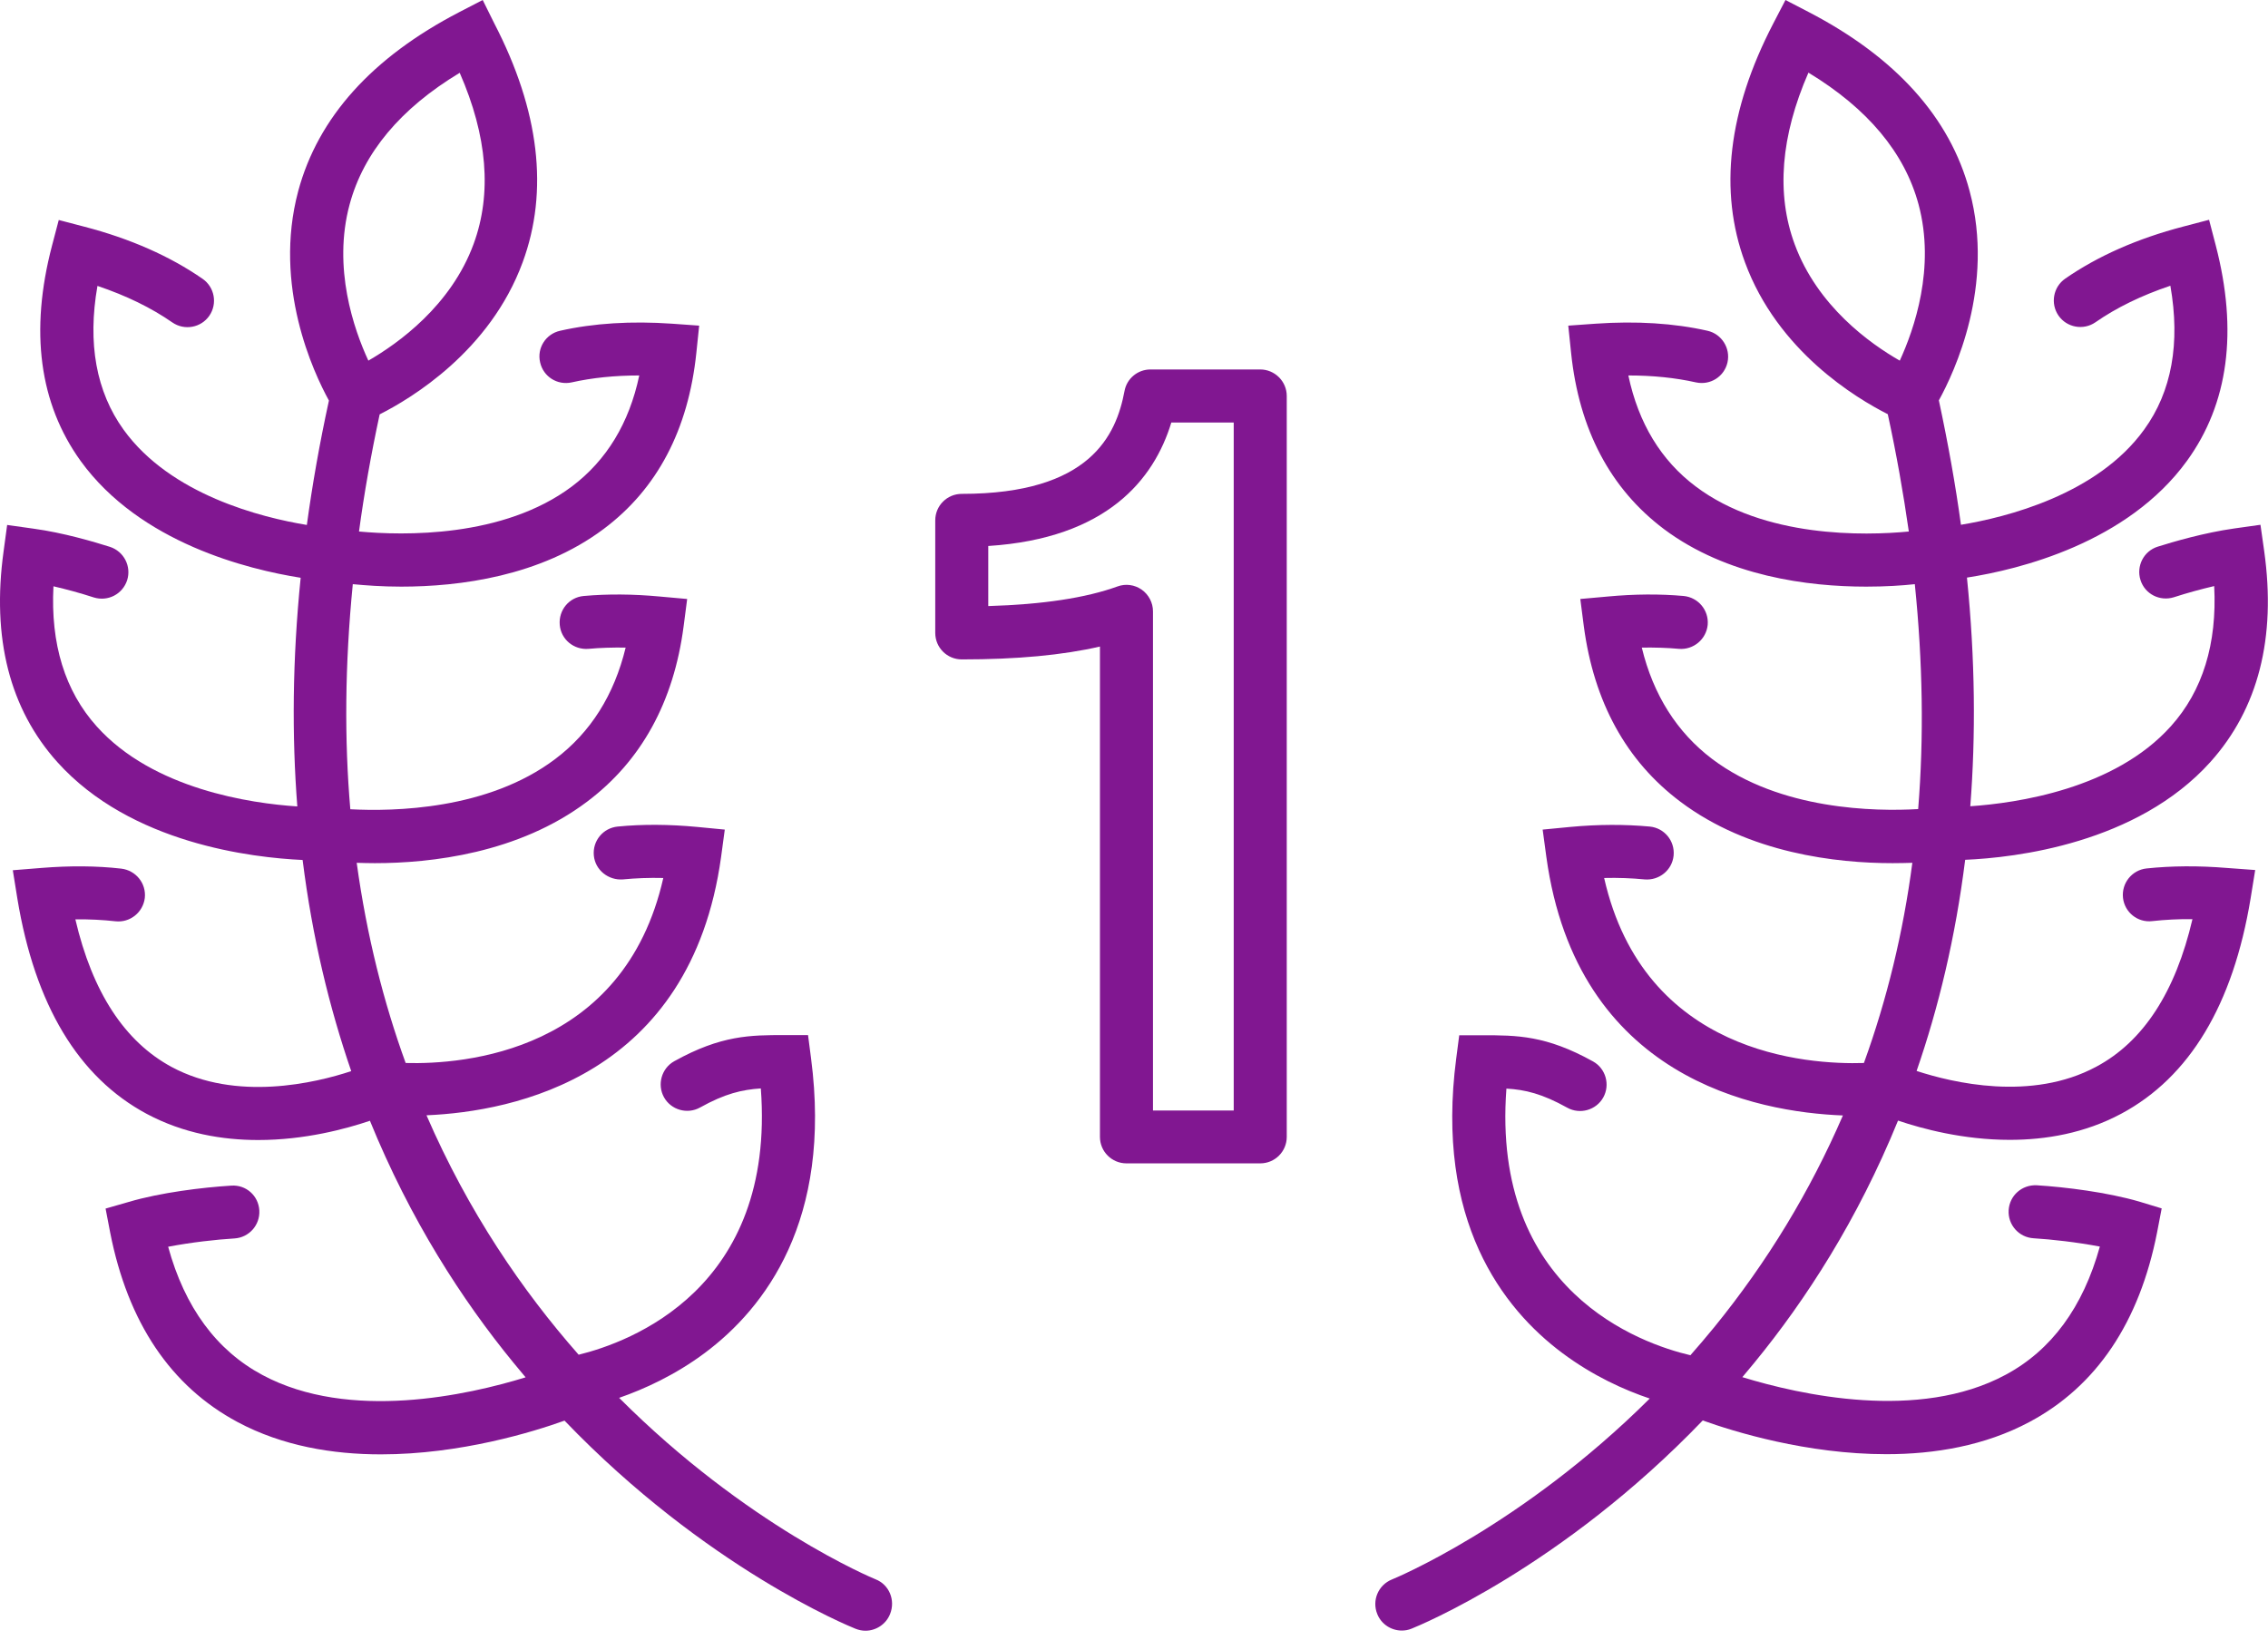
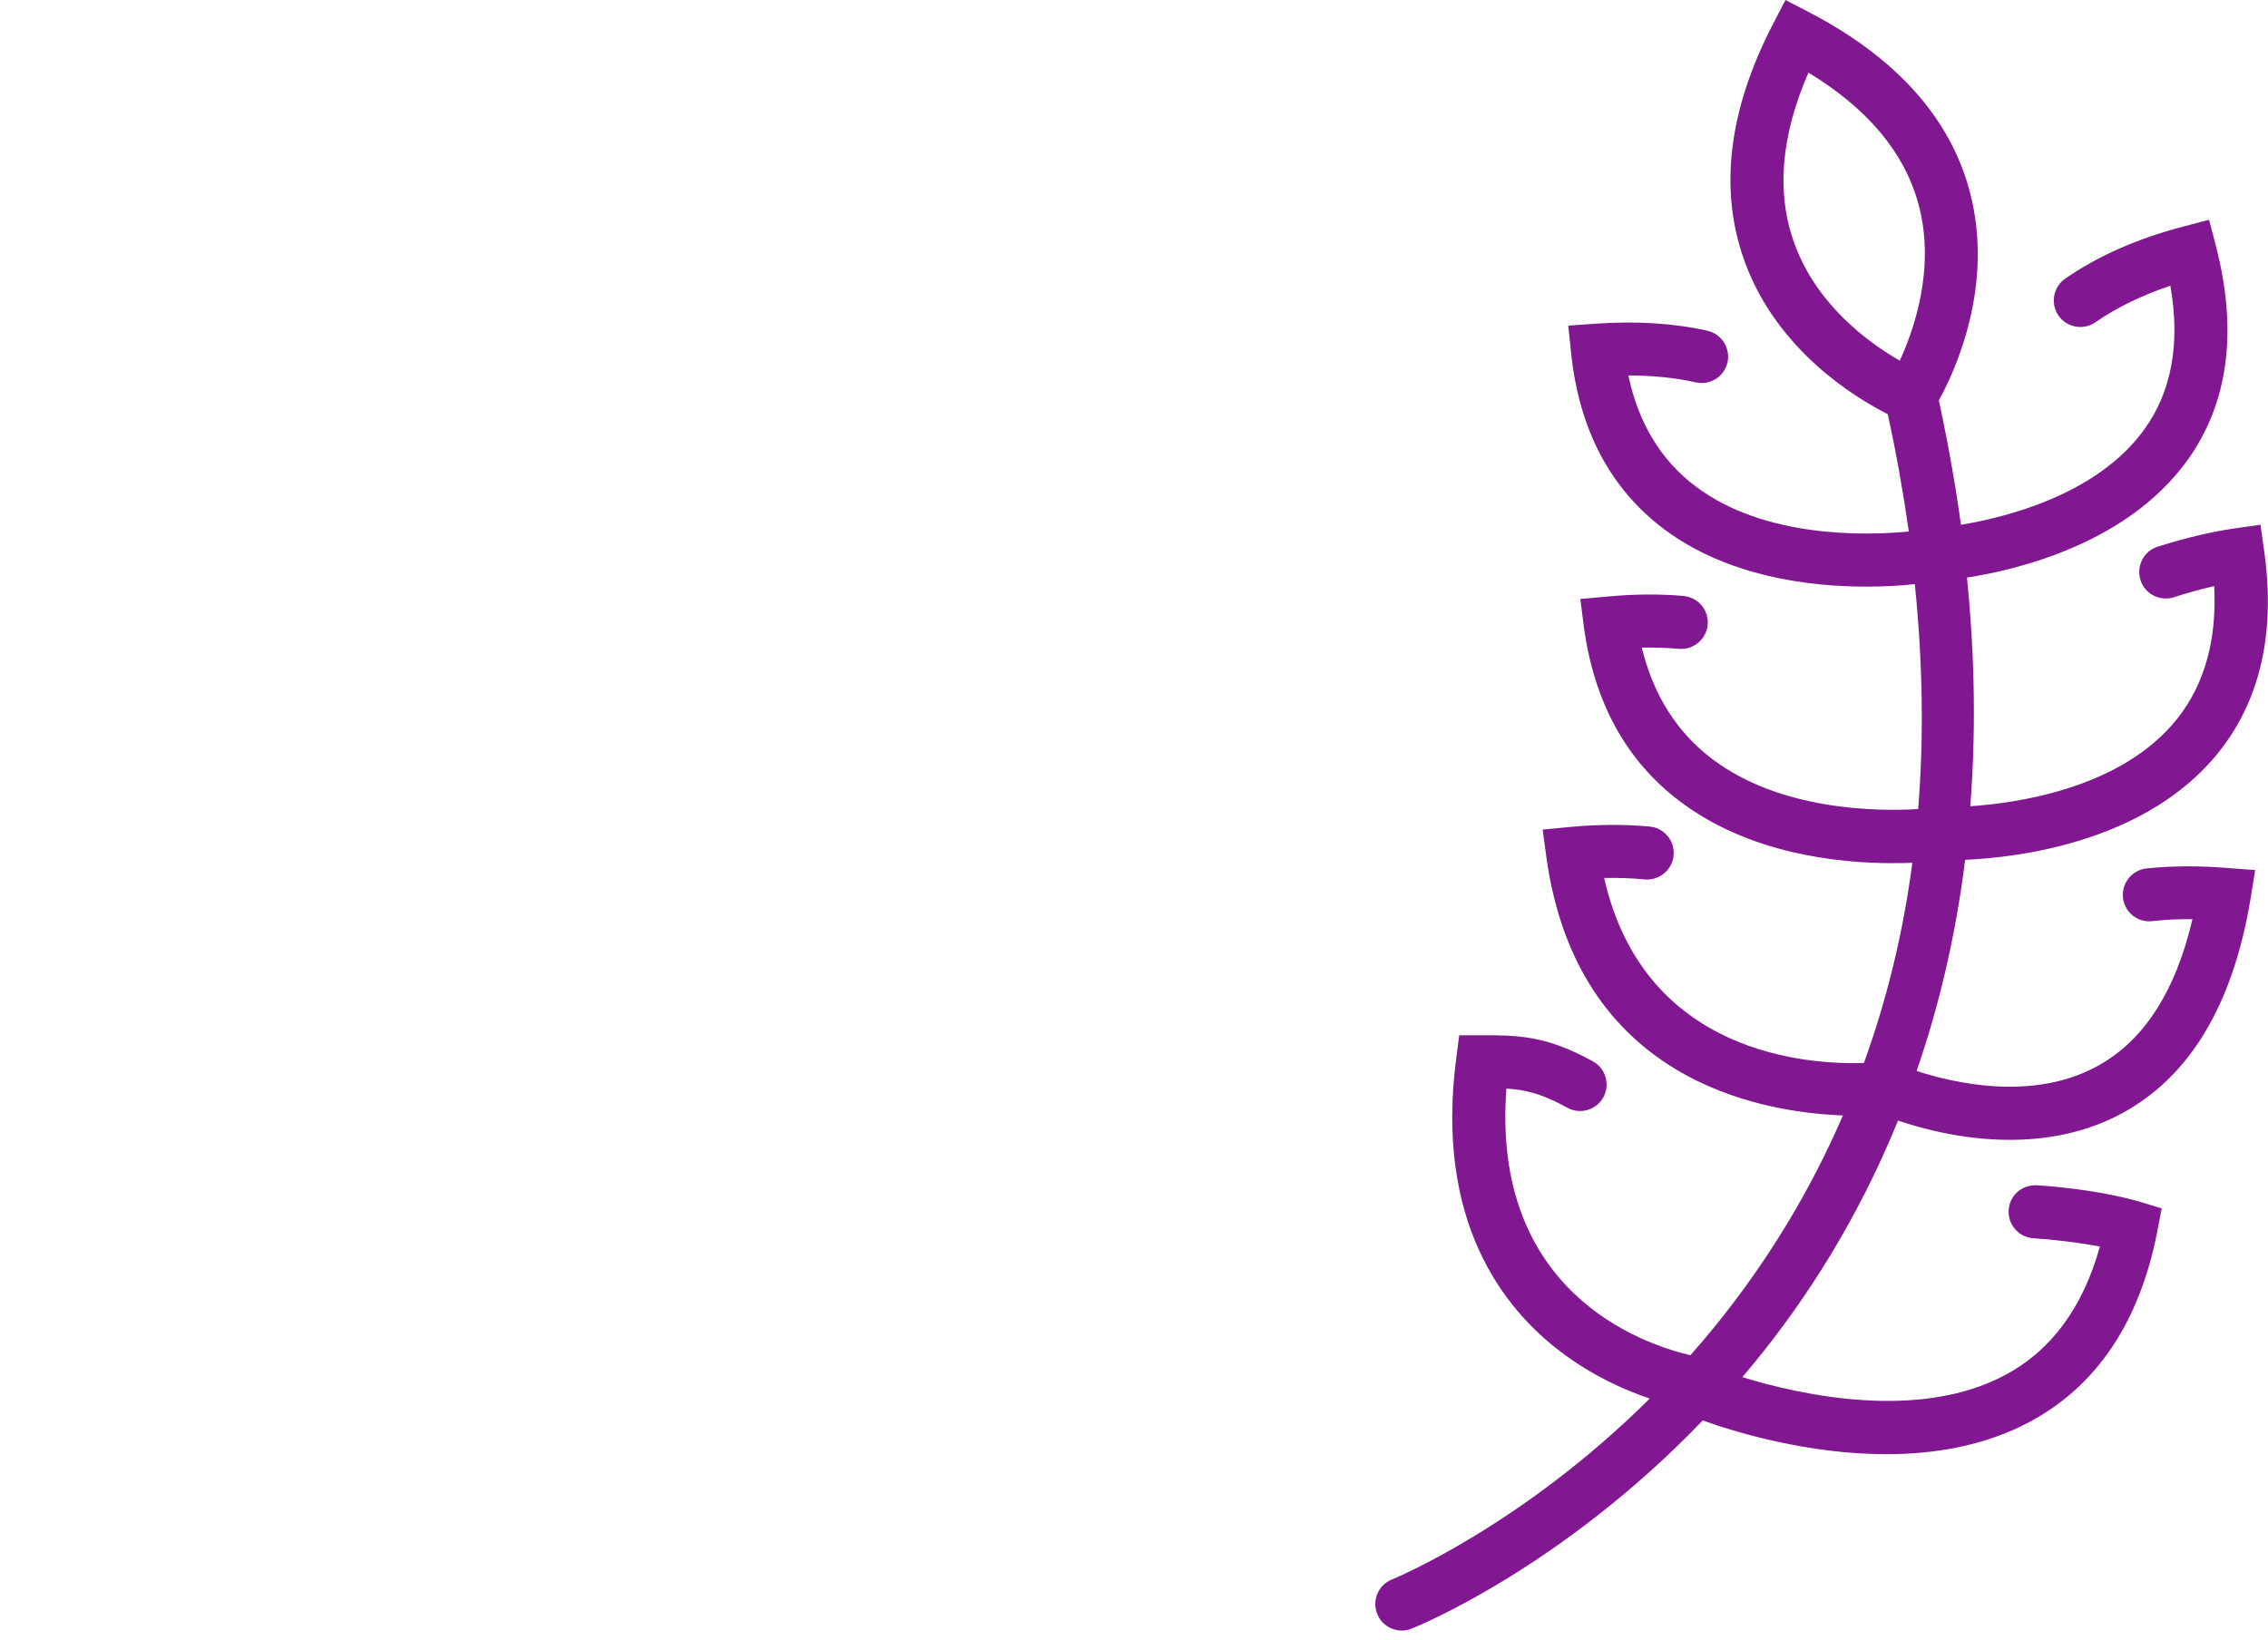
<svg xmlns="http://www.w3.org/2000/svg" width="65" height="47" viewBox="0 0 65 47" fill="none">
-   <path d="M36.118 10.59H32.973C32.608 10.59 32.294 10.848 32.228 11.208C31.99 12.474 31.246 14.156 27.564 14.156C27.143 14.156 26.804 14.495 26.804 14.915V18.142C26.804 18.562 27.143 18.901 27.564 18.901C29.144 18.901 30.451 18.78 31.524 18.532V32.586C31.524 33.007 31.864 33.346 32.284 33.346H36.118C36.538 33.346 36.878 33.007 36.878 32.586V11.35C36.878 10.93 36.533 10.59 36.118 10.59ZM35.358 31.831H33.044V17.524C33.044 17.276 32.922 17.043 32.72 16.901C32.517 16.759 32.259 16.724 32.026 16.81C31.119 17.139 29.878 17.326 28.323 17.372V15.65C31.722 15.432 33.074 13.741 33.57 12.11H35.358V31.831Z" fill="#811791" />
-   <path d="M25.093 45.268C25.006 45.233 21.41 43.739 17.744 40.067C18.458 39.819 19.344 39.418 20.2 38.78C21.922 37.494 23.852 34.982 23.244 30.332L23.158 29.669H22.489C21.512 29.669 20.671 29.669 19.324 30.418C18.959 30.621 18.828 31.087 19.03 31.452C19.233 31.816 19.699 31.948 20.063 31.745C20.782 31.345 21.264 31.234 21.805 31.198C22.236 36.942 18.053 38.471 16.584 38.831C14.973 37.002 13.424 34.739 12.223 31.968C14.72 31.862 19.795 30.859 20.666 24.564L20.772 23.779L19.982 23.703C19.182 23.627 18.412 23.622 17.703 23.692C17.283 23.733 16.979 24.103 17.019 24.523C17.06 24.944 17.44 25.237 17.85 25.207C18.22 25.171 18.605 25.156 19.01 25.166C17.88 30.16 13.292 30.515 11.626 30.469C10.998 28.737 10.511 26.828 10.223 24.731C10.385 24.736 10.557 24.741 10.744 24.741C12.345 24.741 14.857 24.462 16.827 22.978C18.377 21.814 19.309 20.122 19.592 17.954L19.694 17.169L18.904 17.098C18.139 17.027 17.409 17.022 16.731 17.083C16.31 17.119 16.006 17.488 16.042 17.909C16.077 18.329 16.447 18.633 16.867 18.598C17.207 18.567 17.561 18.557 17.931 18.562C17.602 19.919 16.928 20.993 15.91 21.758C13.981 23.216 11.276 23.262 10.04 23.196C9.868 21.211 9.883 19.058 10.111 16.744C10.476 16.779 10.947 16.815 11.499 16.815C13.165 16.815 15.485 16.521 17.298 15.164C18.838 14.014 19.729 12.312 19.957 10.114L20.038 9.334L19.258 9.278C18.093 9.197 17.014 9.263 16.052 9.481C15.642 9.572 15.383 9.977 15.48 10.388C15.571 10.798 15.976 11.051 16.386 10.96C16.974 10.828 17.622 10.762 18.316 10.762H18.321C18.032 12.13 17.384 13.194 16.391 13.943C14.421 15.422 11.555 15.351 10.289 15.235C10.435 14.151 10.633 13.031 10.881 11.877C11.783 11.421 14.041 10.069 14.978 7.521C15.733 5.475 15.46 3.17 14.168 0.674L13.834 0L13.16 0.349C10.663 1.646 9.113 3.368 8.546 5.48C7.822 8.195 8.982 10.671 9.427 11.482C9.159 12.707 8.951 13.898 8.794 15.047C7.498 14.834 4.89 14.186 3.542 12.317C2.757 11.228 2.504 9.841 2.793 8.195C3.618 8.473 4.337 8.823 4.94 9.243C5.285 9.481 5.761 9.395 5.999 9.051C6.237 8.706 6.151 8.23 5.806 7.992C4.879 7.349 3.74 6.842 2.418 6.498L1.684 6.306L1.491 7.04C0.848 9.491 1.126 11.568 2.312 13.214C4.018 15.569 7.118 16.323 8.617 16.561C8.379 18.912 8.364 21.094 8.521 23.115C7.194 23.029 4.388 22.624 2.772 20.821C1.861 19.808 1.446 18.456 1.532 16.805C1.901 16.891 2.296 16.997 2.686 17.124C3.092 17.25 3.512 17.032 3.644 16.632C3.77 16.232 3.552 15.807 3.152 15.675C2.702 15.533 1.82 15.27 0.959 15.153L0.205 15.047L0.103 15.802C-0.241 18.288 0.276 20.32 1.643 21.844C3.75 24.189 7.245 24.584 8.673 24.65C8.951 26.878 9.443 28.889 10.066 30.702C9.043 31.041 6.774 31.583 4.915 30.581C3.573 29.856 2.646 28.438 2.16 26.352C2.56 26.346 2.945 26.367 3.309 26.407C3.725 26.453 4.099 26.154 4.15 25.739C4.196 25.323 3.897 24.949 3.476 24.898C2.772 24.817 2.003 24.812 1.187 24.878L0.367 24.944L0.498 25.759C1 28.803 2.246 30.879 4.206 31.928C5.259 32.49 6.373 32.677 7.402 32.677C8.734 32.677 9.914 32.358 10.602 32.125C11.762 34.972 13.246 37.266 14.715 39.059C14.832 39.201 14.948 39.337 15.064 39.479C13.418 39.986 10.015 40.75 7.523 39.413C6.206 38.709 5.295 37.474 4.819 35.736C5.477 35.61 6.201 35.529 6.718 35.498C7.138 35.473 7.457 35.113 7.432 34.693C7.407 34.273 7.052 33.954 6.627 33.984C5.806 34.035 4.606 34.181 3.694 34.45L3.026 34.642L3.157 35.326C3.664 37.909 4.895 39.737 6.809 40.761C8.095 41.449 9.539 41.687 10.916 41.687C13.201 41.687 15.292 41.039 16.179 40.72C20.225 44.934 24.328 46.61 24.52 46.686C24.611 46.722 24.708 46.742 24.804 46.742C25.103 46.742 25.391 46.559 25.508 46.266C25.67 45.866 25.483 45.42 25.093 45.268ZM10.02 5.86C10.42 4.376 11.479 3.11 13.175 2.087C13.97 3.9 14.102 5.551 13.575 6.989C12.927 8.762 11.408 9.846 10.557 10.337C10.142 9.441 9.529 7.678 10.02 5.86Z" fill="#811791" />
  <path d="M61.518 24.893C61.102 24.938 60.799 25.313 60.844 25.734C60.89 26.149 61.264 26.453 61.685 26.402C62.05 26.362 62.429 26.341 62.835 26.346C62.348 28.433 61.427 29.856 60.079 30.575C58.216 31.578 55.952 31.031 54.929 30.697C55.557 28.884 56.043 26.868 56.321 24.645C57.75 24.584 61.244 24.184 63.351 21.839C64.719 20.314 65.24 18.284 64.891 15.797L64.784 15.042L64.03 15.148C63.169 15.27 62.288 15.528 61.837 15.67C61.437 15.797 61.219 16.227 61.346 16.627C61.472 17.027 61.898 17.245 62.303 17.119C62.693 16.992 63.088 16.886 63.458 16.799C63.544 18.451 63.128 19.803 62.217 20.816C60.601 22.619 57.795 23.019 56.468 23.11C56.625 21.089 56.61 18.912 56.372 16.556C57.871 16.323 60.971 15.564 62.678 13.209C63.868 11.568 64.141 9.491 63.503 7.035L63.311 6.3L62.576 6.493C61.254 6.837 60.115 7.344 59.188 7.987C58.844 8.225 58.758 8.701 58.996 9.046C59.234 9.39 59.71 9.476 60.054 9.238C60.657 8.818 61.376 8.468 62.202 8.19C62.49 9.836 62.242 11.223 61.452 12.312C60.105 14.181 57.491 14.829 56.2 15.042C56.043 13.892 55.83 12.702 55.567 11.476C56.013 10.666 57.177 8.19 56.448 5.475C55.886 3.368 54.331 1.641 51.834 0.344L51.171 0L50.821 0.674C49.525 3.17 49.256 5.475 50.011 7.521C50.948 10.069 53.202 11.416 54.103 11.872C54.351 13.011 54.549 14.136 54.706 15.235C53.44 15.356 50.568 15.427 48.598 13.943C47.605 13.198 46.957 12.13 46.668 10.762H46.673C47.367 10.762 48.015 10.828 48.603 10.96C49.018 11.051 49.418 10.793 49.509 10.388C49.601 9.982 49.342 9.572 48.937 9.481C47.975 9.263 46.896 9.197 45.731 9.278L44.946 9.334L45.027 10.114C45.255 12.312 46.152 14.009 47.686 15.164C49.499 16.521 51.824 16.815 53.485 16.815C54.037 16.815 54.513 16.784 54.878 16.744C55.106 18.982 55.141 21.135 54.974 23.191C53.759 23.262 51.024 23.227 49.074 21.758C48.061 20.993 47.382 19.919 47.053 18.562C47.423 18.557 47.777 18.567 48.117 18.598C48.532 18.633 48.902 18.324 48.942 17.909C48.978 17.488 48.669 17.124 48.253 17.083C47.575 17.022 46.845 17.027 46.081 17.098L45.291 17.169L45.392 17.954C45.681 20.122 46.607 21.814 48.157 22.978C50.127 24.462 52.639 24.741 54.24 24.741C54.447 24.741 54.635 24.736 54.807 24.731C54.544 26.736 54.078 28.651 53.419 30.469C51.799 30.52 47.119 30.221 45.974 25.166C46.38 25.156 46.764 25.171 47.134 25.207C47.549 25.242 47.924 24.944 47.965 24.523C48.005 24.103 47.701 23.733 47.281 23.692C46.572 23.627 45.807 23.627 45.002 23.703L44.212 23.779L44.318 24.564C45.194 30.91 50.34 31.877 52.817 31.973C51.88 34.141 50.654 36.167 49.13 38.041C48.902 38.319 48.674 38.588 48.446 38.846C47.023 38.512 42.738 37.013 43.173 31.203C43.715 31.234 44.197 31.35 44.916 31.75C45.28 31.953 45.746 31.821 45.949 31.457C46.152 31.092 46.02 30.626 45.655 30.424C44.308 29.674 43.467 29.674 42.49 29.674H41.821L41.735 30.337C41.127 34.987 43.057 37.499 44.779 38.785C45.655 39.439 46.557 39.844 47.281 40.087C43.594 43.754 39.932 45.258 39.892 45.273C39.502 45.43 39.314 45.871 39.471 46.261C39.588 46.559 39.876 46.737 40.175 46.737C40.266 46.737 40.363 46.722 40.459 46.681C40.651 46.605 44.754 44.929 48.8 40.715C49.687 41.034 51.778 41.682 54.063 41.682C55.44 41.682 56.884 41.444 58.17 40.755C60.084 39.732 61.315 37.904 61.822 35.321L61.953 34.637L61.305 34.44C60.398 34.176 59.198 34.025 58.373 33.974C57.947 33.954 57.593 34.268 57.567 34.688C57.542 35.108 57.861 35.468 58.282 35.493C58.793 35.524 59.517 35.605 60.181 35.731C59.7 37.468 58.793 38.704 57.476 39.408C54.989 40.745 51.586 39.98 49.935 39.474C50.051 39.337 50.168 39.196 50.284 39.054C51.753 37.261 53.237 34.967 54.397 32.12C55.086 32.353 56.266 32.672 57.598 32.672C58.626 32.672 59.745 32.485 60.794 31.923C62.754 30.874 63.999 28.798 64.501 25.754L64.633 24.938L63.817 24.878C63.007 24.812 62.232 24.817 61.518 24.893ZM51.434 6.999C50.902 5.556 51.034 3.905 51.829 2.082C53.526 3.11 54.584 4.376 54.984 5.855C55.476 7.678 54.858 9.441 54.447 10.337C53.597 9.851 52.087 8.777 51.434 6.999Z" fill="#811791" />
</svg>